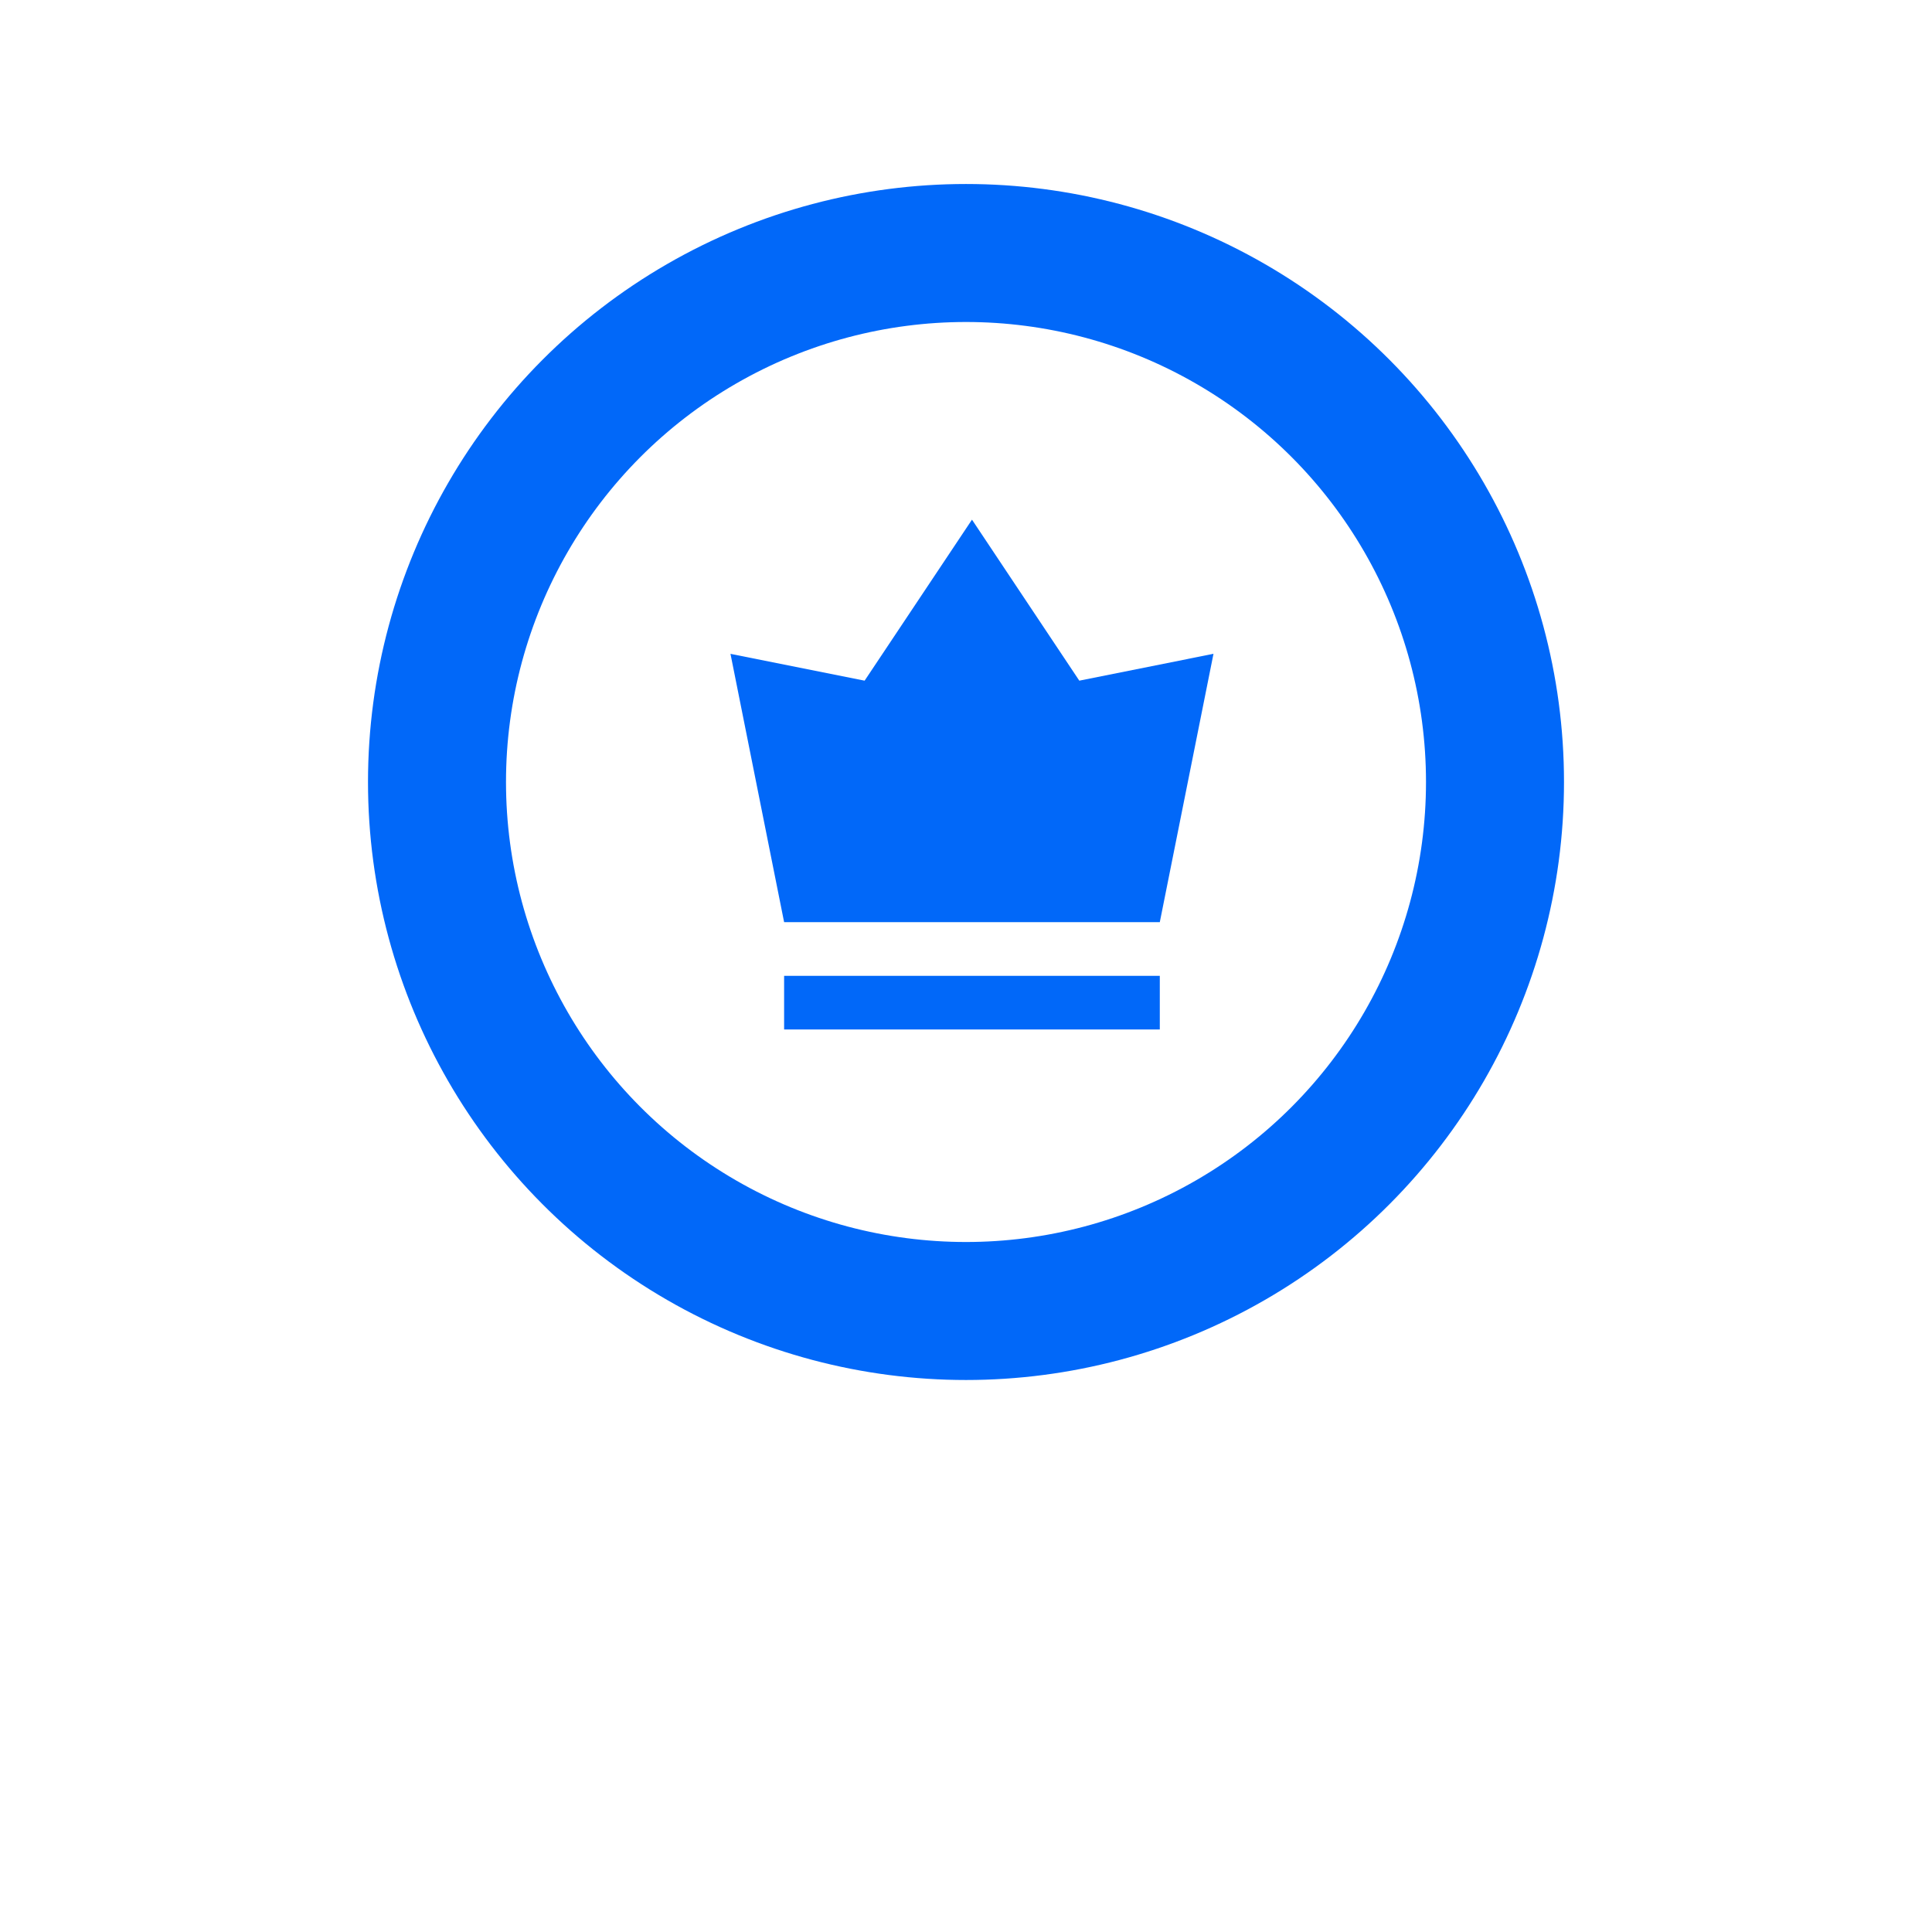
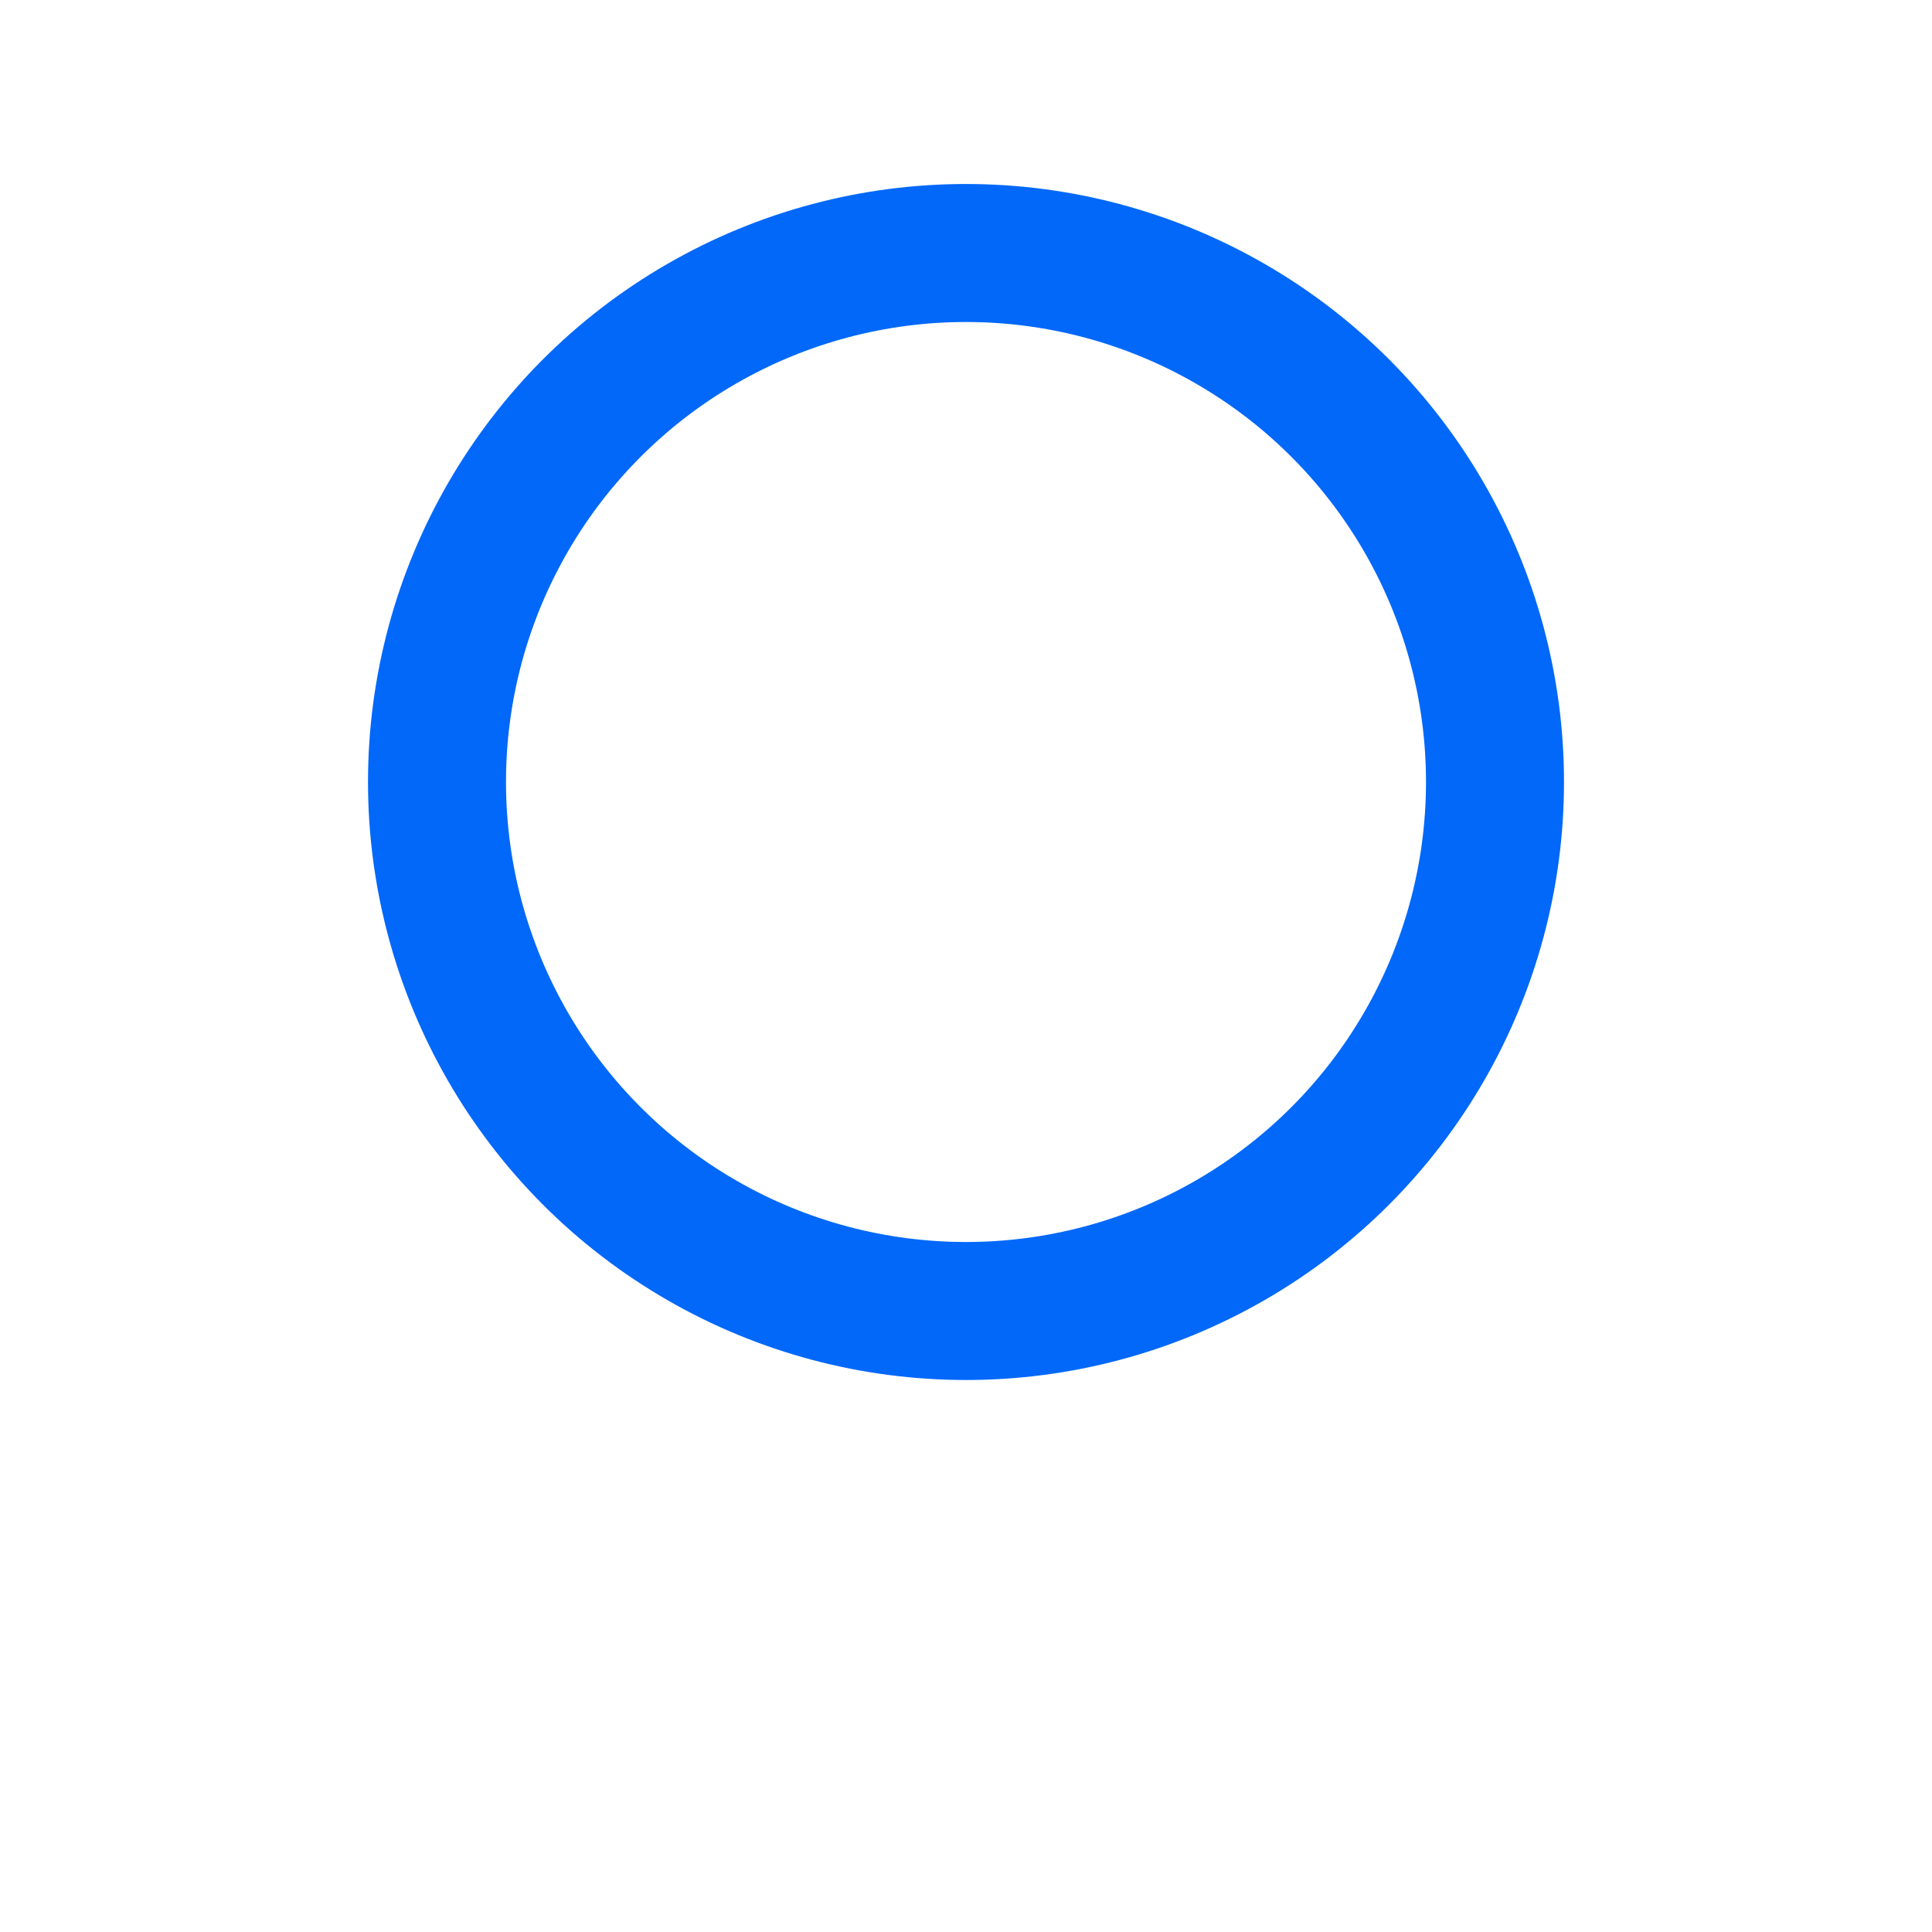
<svg xmlns="http://www.w3.org/2000/svg" width="42" height="42" viewBox="0 0 42 42" fill="none">
  <g filter="url(#filter)">
    <circle cx="21" cy="17" r="15" fill="#fff" />
  </g>
  <circle id="marker_color_stroke" cx="21" cy="17" r="11.5" fill="#fff" stroke="#0168F9" stroke-width="3" />
-   <path id="marker_color_fill" fill-rule="evenodd" clip-rule="evenodd" d="m15.88 14.214 1.166 5.833h8.167l1.167-5.834-2.917.584-2.333-3.5-2.334 3.5zm1.166 7v1.166h8.167v-1.166z" fill="#0168F9" />
  <defs>
    <filter id="filter" x="0" y="0" width="42" height="42" filterUnits="userSpaceOnUse" color-interpolation-filters="sRGB">
      <feColorMatrix result="colorOut" in="SourceAlpha" values="0 0 0 0 0 0 0 0 0 0 0 0 0 0 0 0 0 0 0.35 0" />
      <feOffset result="offOut" in="colorOut" dy="3" />
      <feGaussianBlur result="blurOut" in="offOut" stdDeviation="3" />
      <feBlend in="SourceGraphic" in2="blurOut" />
    </filter>
  </defs>
</svg>